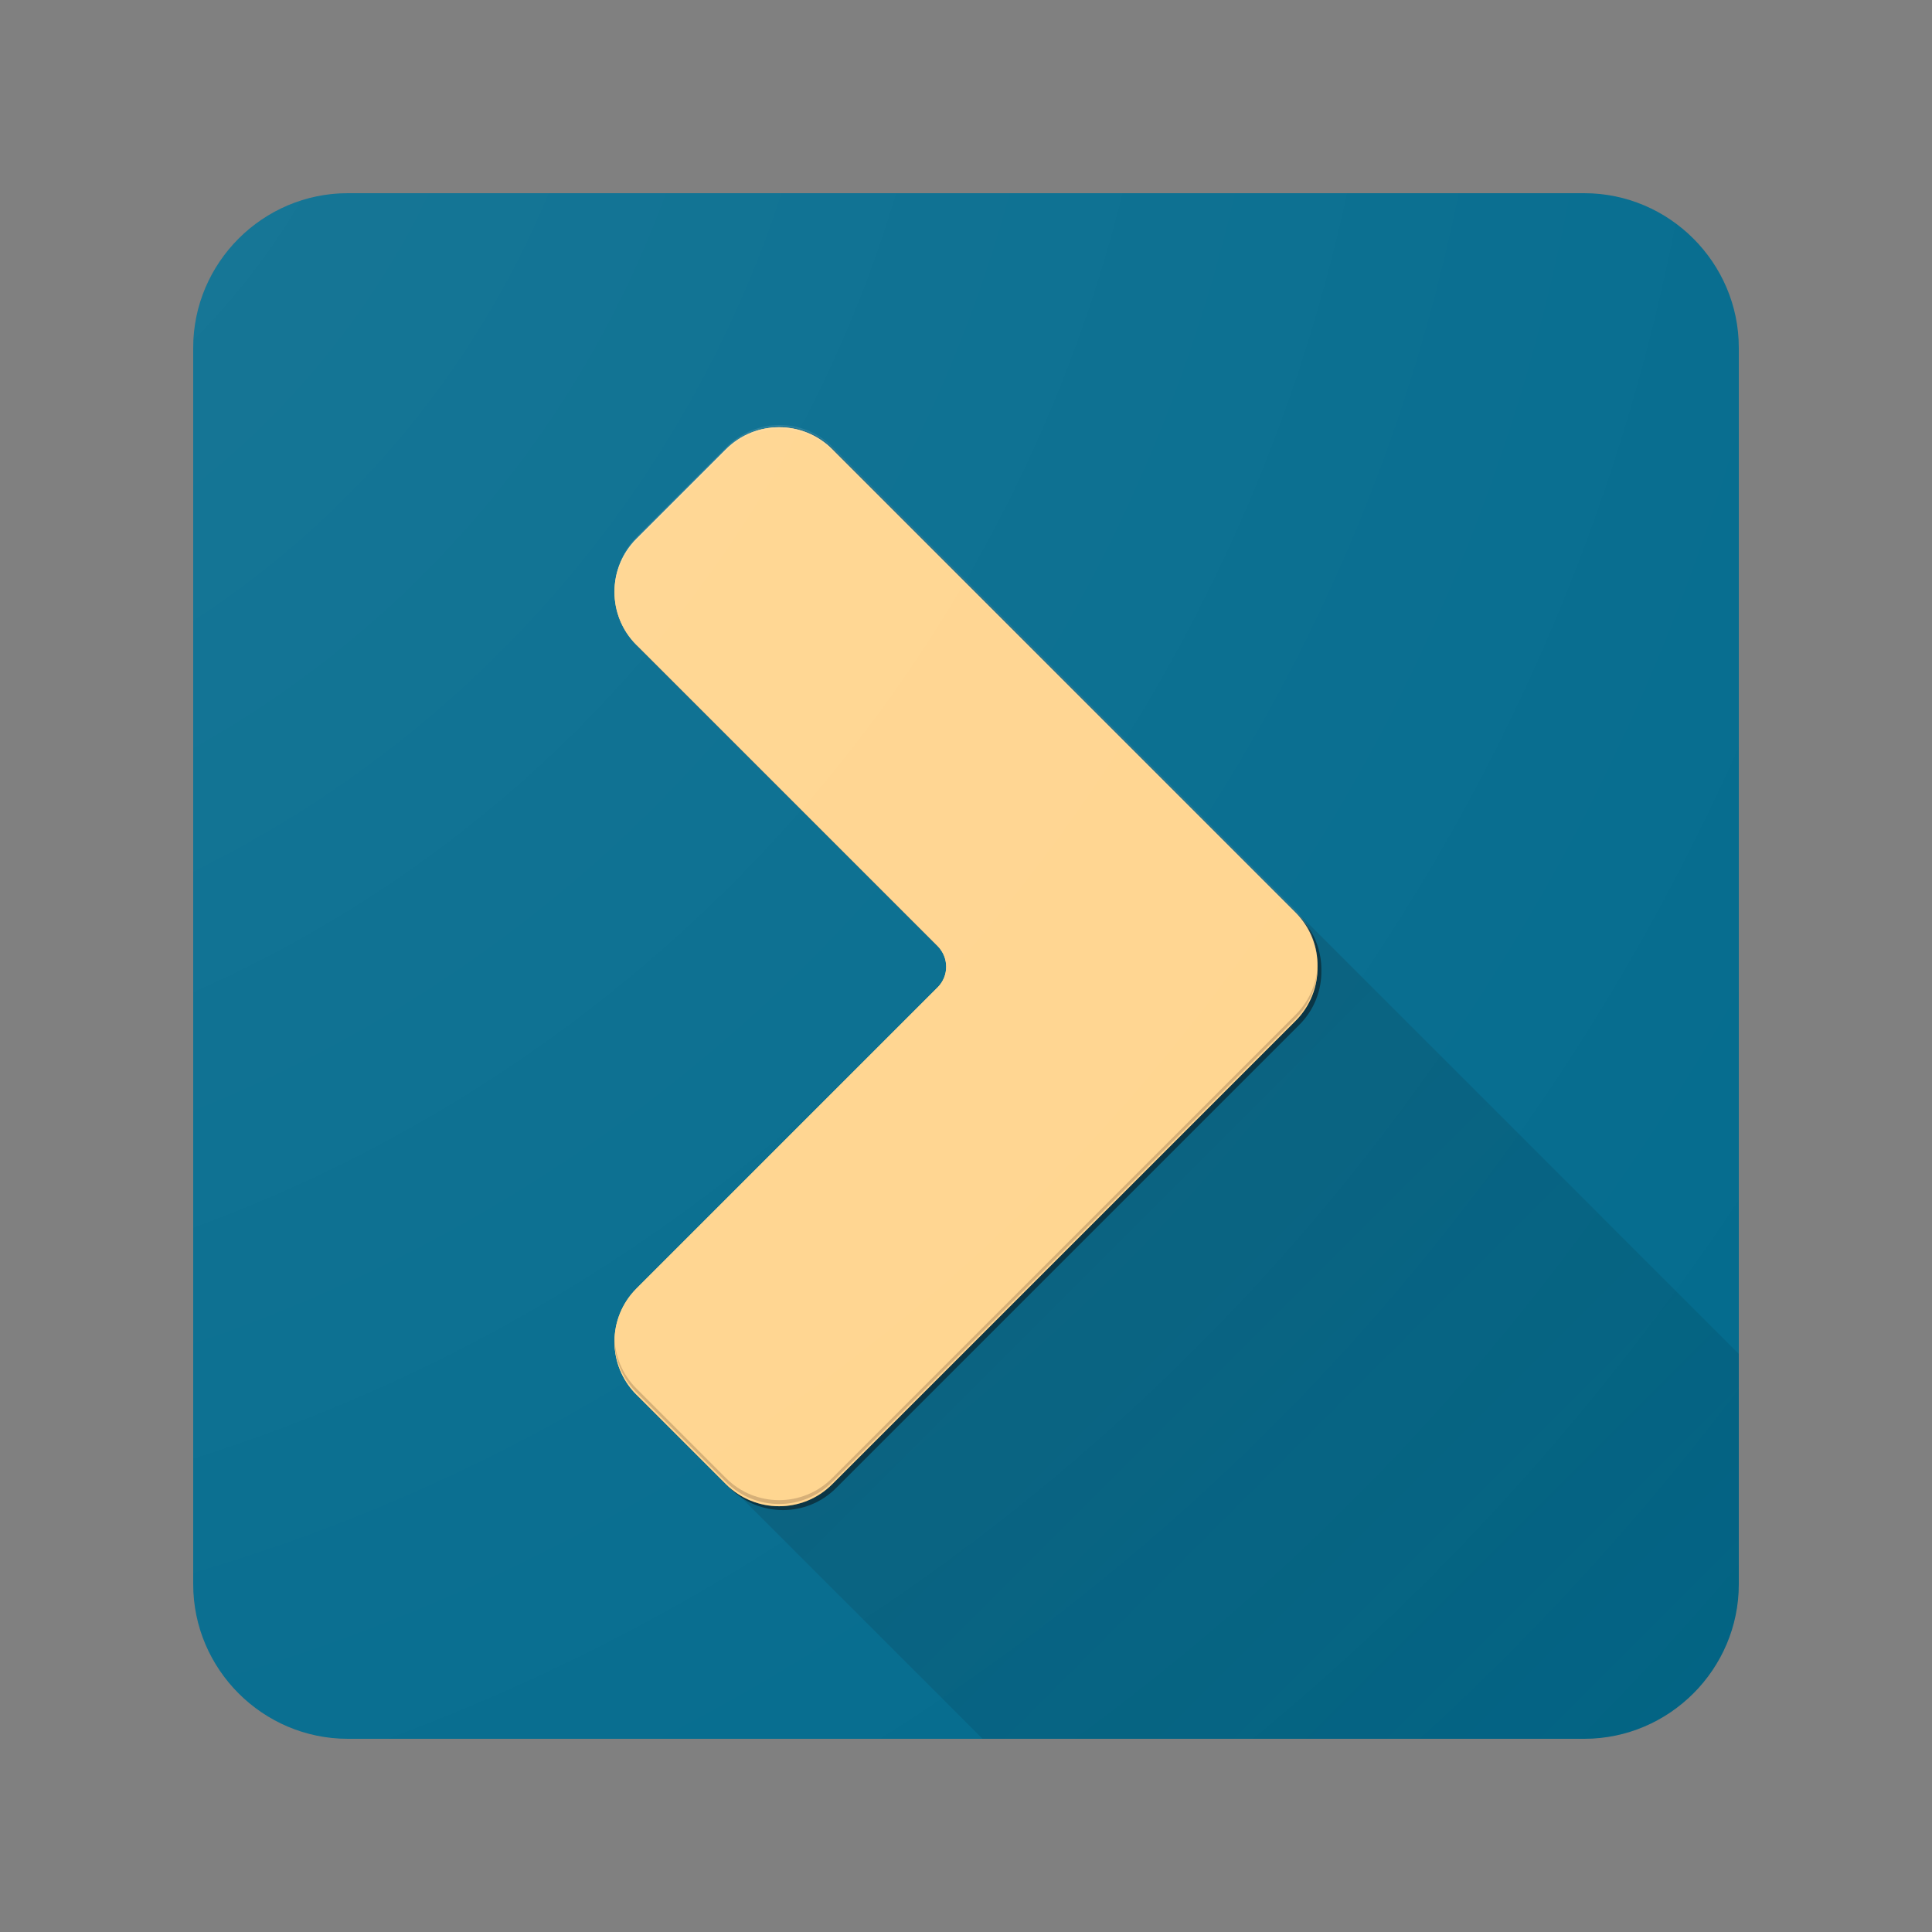
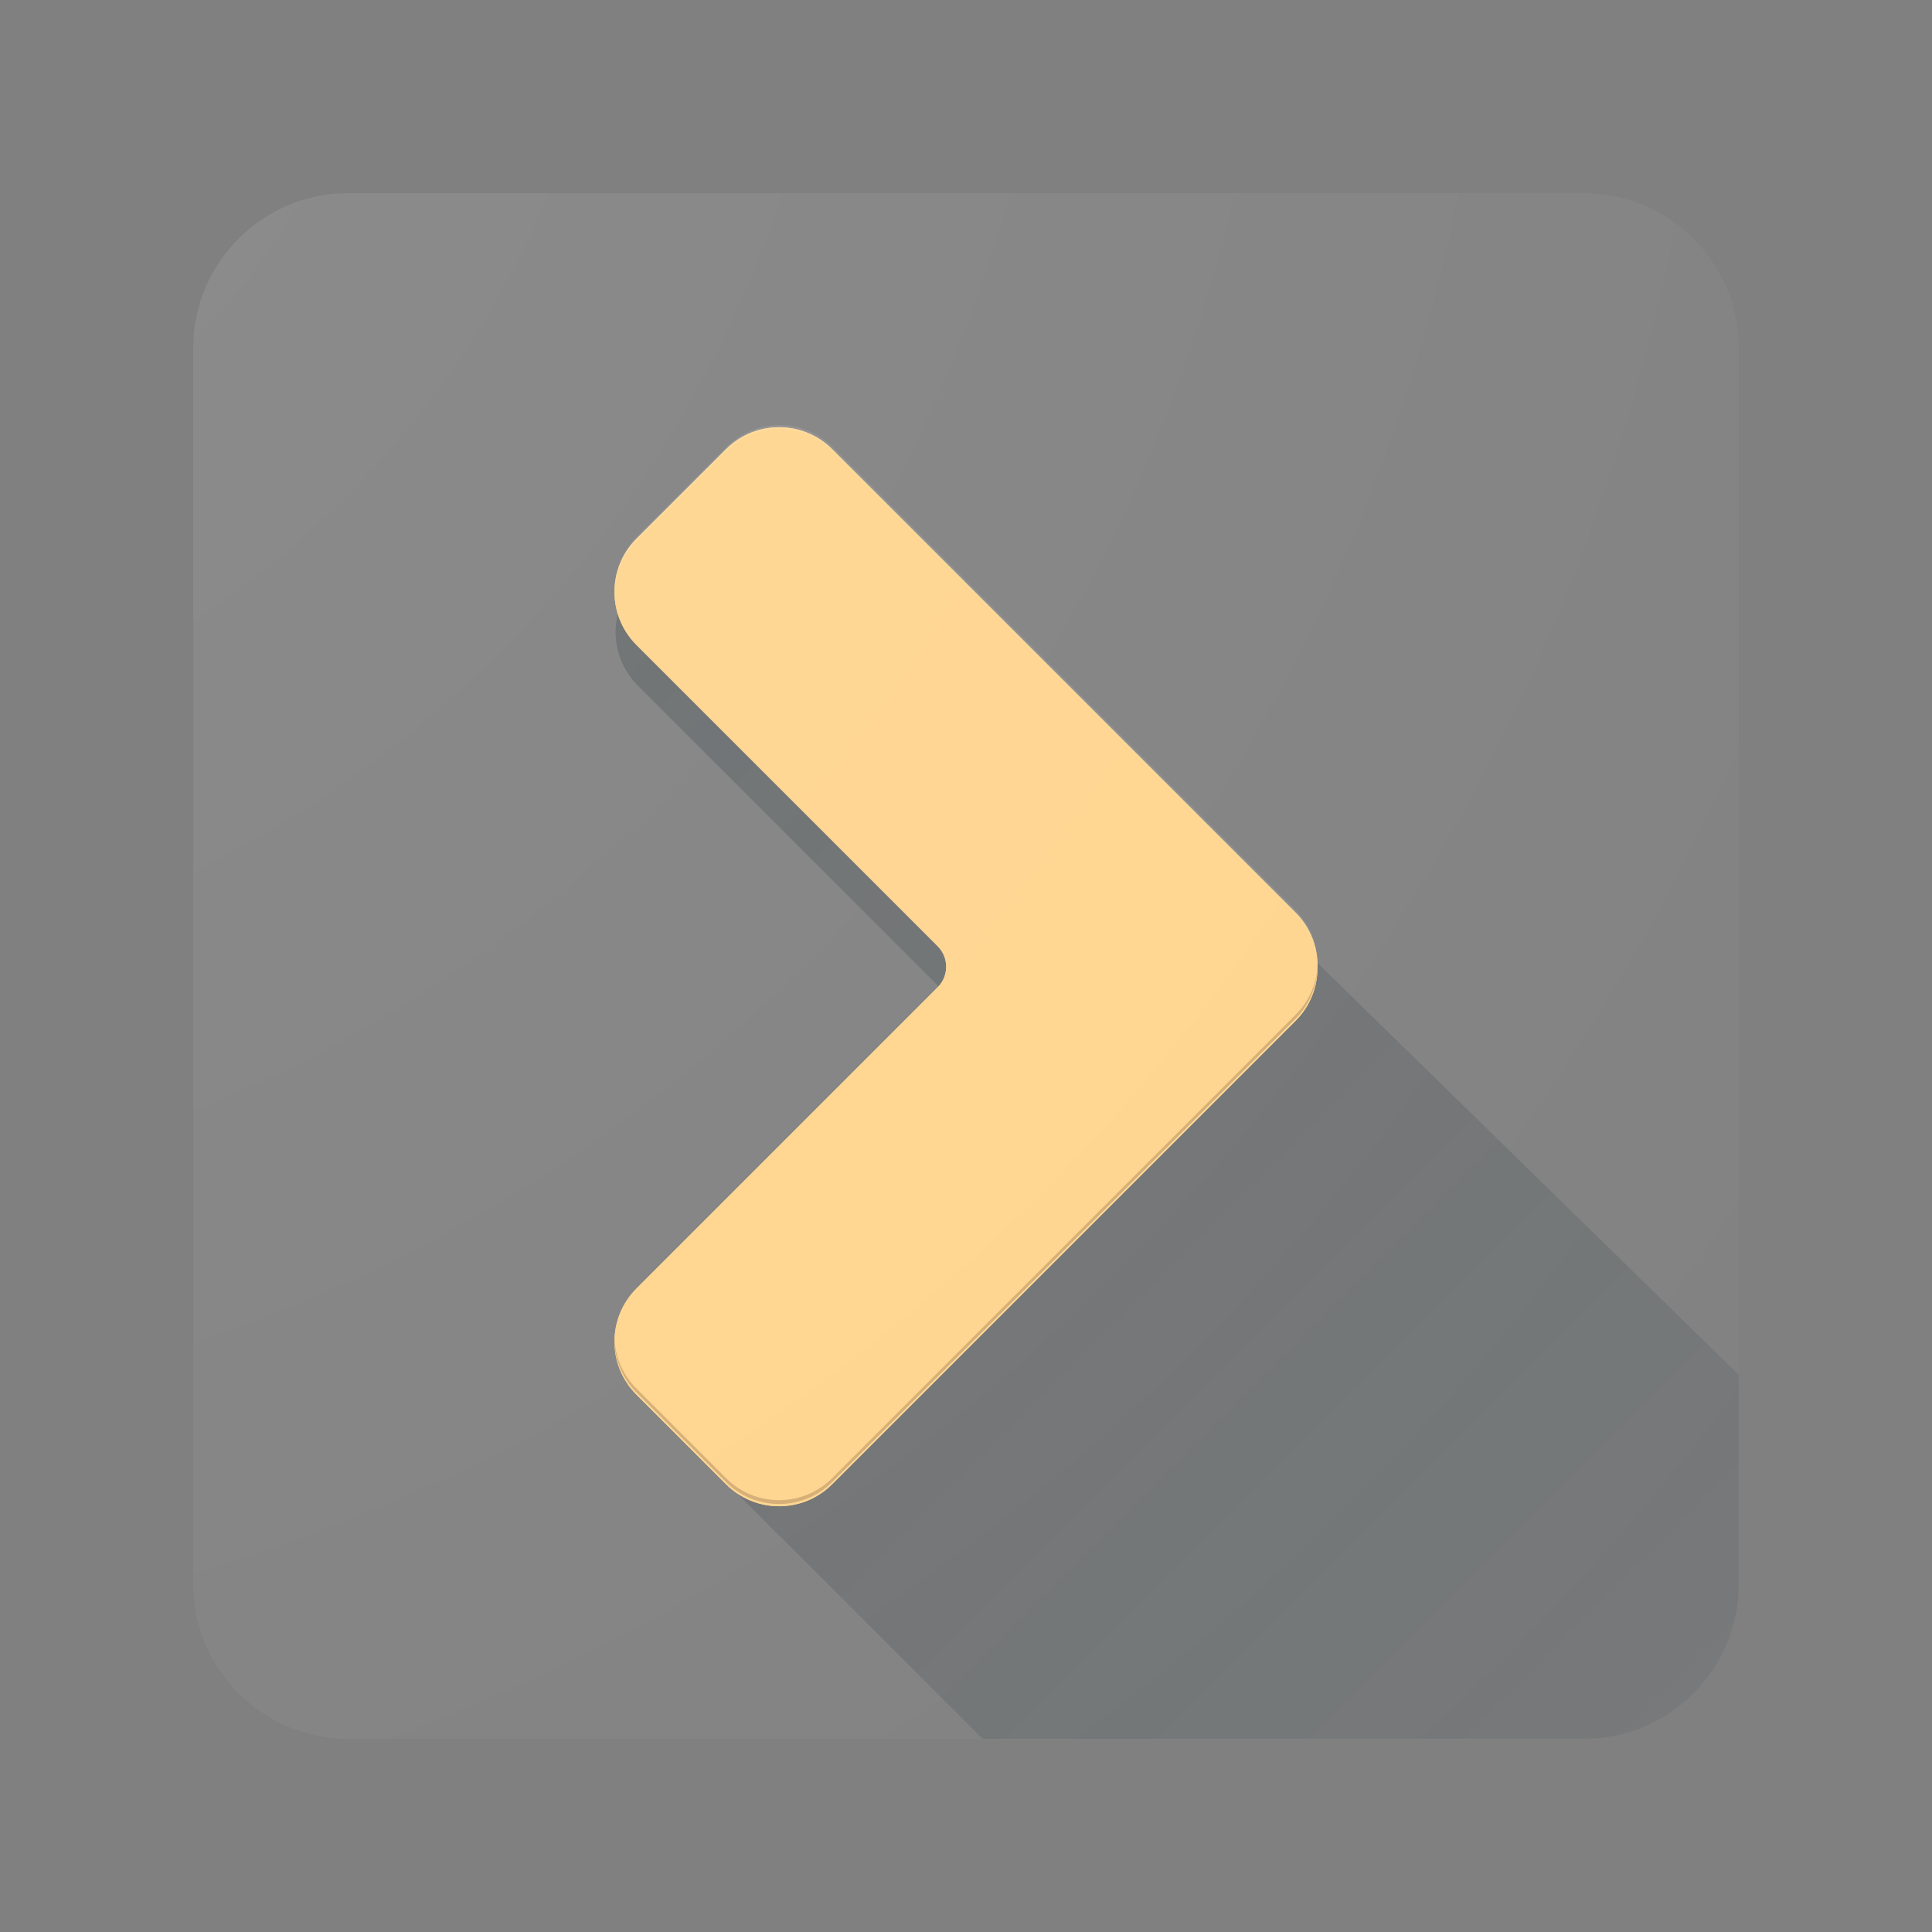
<svg xmlns="http://www.w3.org/2000/svg" xmlns:xlink="http://www.w3.org/1999/xlink" version="1.1" id="Layer_1" x="0px" y="0px" width="500px" height="500px" viewBox="0 0 500 500" style="enable-background:new 0 0 500 500;" xml:space="preserve">
  <rect x="0" y="0" width="500" height="500" fill="#808080" stroke="none" />
  <style type="text/css">
	.st0{fill:#00698C;}
	.st1{opacity:0.2;clip-path:url(#SVGID_2_);fill:url(#SVGID_3_);}
	.st2{fill:#FFD48D;}
	.st3{opacity:0.5;}
	.st4{opacity:0.2;fill:#281309;}
	.st5{opacity:0.1;fill:#FFFFFF;}
	.st6{opacity:0.11;fill:url(#SVGID_4_);}
</style>
  <g>
    <g>
-       <path class="st0" d="M410,450H90c-22,0-40-18-40-40V90c0-22,18-40,40-40h320c22,0,40,18,40,40v320C450,432,432,450,410,450z" />
-     </g>
+       </g>
    <g>
      <defs>
        <path id="SVGID_1_" d="M410,450H90c-22,0-40-18-40-40V90c0-22,18-40,40-40h320c22,0,40,18,40,40v320C450,432,432,450,410,450z" />
      </defs>
      <clipPath id="SVGID_2_">
        <use xlink:href="#SVGID_1_" style="overflow:visible;" />
      </clipPath>
      <linearGradient id="SVGID_3_" gradientUnits="userSpaceOnUse" x1="128.093" y1="176.155" x2="632.792" y2="680.855">
        <stop offset="0" style="stop-color:#04181E" />
        <stop offset="1" style="stop-color:#04181E;stop-opacity:0" />
      </linearGradient>
-       <path class="st1" d="M692.62,593.019c3.861,3.861,5.752,8.944,5.681,14.004c0.071,5.06-1.82,10.143-5.681,14.004L572.691,740.955    c-7.583,7.583-19.879,7.583-27.462,0L165.005,360.731c-7.583-7.583-7.583-19.879,0-27.462l74.629-74.63l3.326-3.326    c2.942-2.942,2.942-7.711,0-10.653l-77.956-77.956c-7.583-7.583-7.583-19.879,0-27.462l23.188-23.188    c7.583-7.583,19.879-7.583,27.462,0L692.62,593.019z" />
+       <path class="st1" d="M692.62,593.019c3.861,3.861,5.752,8.944,5.681,14.004c0.071,5.06-1.82,10.143-5.681,14.004L572.691,740.955    c-7.583,7.583-19.879,7.583-27.462,0L165.005,360.731c-7.583-7.583-7.583-19.879,0-27.462l74.629-74.63l3.326-3.326    l-77.956-77.956c-7.583-7.583-7.583-19.879,0-27.462l23.188-23.188    c7.583-7.583,19.879-7.583,27.462,0L692.62,593.019z" />
    </g>
    <g>
      <g>
        <g>
          <g>
            <g>
              <path class="st2" d="M215.361,384.124L335.29,264.195c3.861-3.861,5.752-8.944,5.681-14.004        c0.071-5.06-1.82-10.143-5.681-14.004L215.361,116.259c-7.583-7.583-19.879-7.583-27.462,0l-23.188,23.188        c-7.583,7.583-7.583,19.879,0,27.462l74.628,74.628l3.328,3.328c2.942,2.942,2.942,7.712,0,10.654l-3.326,3.326        l-74.629,74.629c-7.583,7.583-7.583,19.879,0,27.462l23.188,23.188C195.483,391.707,207.778,391.707,215.361,384.124z" />
            </g>
          </g>
          <g>
            <g class="st3">
-               <path d="M216.361,385.124L336.29,265.195c3.861-3.861,5.752-8.944,5.681-14.004c0.071-5.06-1.82-10.143-5.681-14.004        L216.361,117.259c-7.583-7.583-19.879-7.583-27.462,0l-23.188,23.188c-7.583,7.583-7.583,19.879,0,27.462l74.628,74.628        l3.328,3.328c2.942,2.942,2.942,7.712,0,10.654l-3.326,3.326l-74.629,74.629c-7.583,7.583-7.583,19.879,0,27.462        l23.188,23.188C196.483,392.707,208.778,392.707,216.361,385.124z" />
-             </g>
+               </g>
            <g>
              <path class="st2" d="M215.361,384.124L335.29,264.195c3.861-3.861,5.752-8.944,5.681-14.004        c0.071-5.06-1.82-10.143-5.681-14.004L215.361,116.259c-7.583-7.583-19.879-7.583-27.462,0l-23.188,23.188        c-7.583,7.583-7.583,19.879,0,27.462l74.628,74.628l3.328,3.328c2.942,2.942,2.942,7.712,0,10.654l-3.326,3.326        l-74.629,74.629c-7.583,7.583-7.583,19.879,0,27.462l23.188,23.188C195.483,391.707,207.778,391.707,215.361,384.124z" />
            </g>
          </g>
        </g>
        <path class="st4" d="M341,249.115v0.5c0,5.06-1.837,10.14-5.697,14l-119.938,119.93c-7.58,7.59-19.884,7.59-27.464,0     l-23.192-23.19c-3.92-3.92-5.811-9.09-5.681-14.23c0.12,4.8,2.019,9.57,5.679,13.23l23.19,23.19c7.58,7.59,19.88,7.59,27.46,0     l119.947-119.93C339.033,258.885,341,254.005,341,249.115z" />
      </g>
      <path class="st5" d="M341,249.62v0.5c0-4.89-1.909-9.77-5.639-13.5L215.452,116.69c-7.58-7.59-19.87-7.59-27.45,0l-23.185,23.19    c-3.66,3.66-5.557,8.43-5.677,13.23c-0.13-5.14,1.761-10.31,5.681-14.23l23.191-23.19c7.58-7.59,19.88-7.59,27.46,0    l119.889,119.93C339.221,239.48,341,244.56,341,249.62z" />
    </g>
    <radialGradient id="SVGID_4_" cx="-81.632" cy="-42.395" r="793.742" gradientUnits="userSpaceOnUse">
      <stop offset="0" style="stop-color:#FFFFFF" />
      <stop offset="1" style="stop-color:#FFFFFF;stop-opacity:0" />
    </radialGradient>
    <path class="st6" d="M410,450H90c-22,0-40-18-40-40V90c0-22,18-40,40-40h320c22,0,40,18,40,40v320C450,432,432,450,410,450z" />
  </g>
</svg>